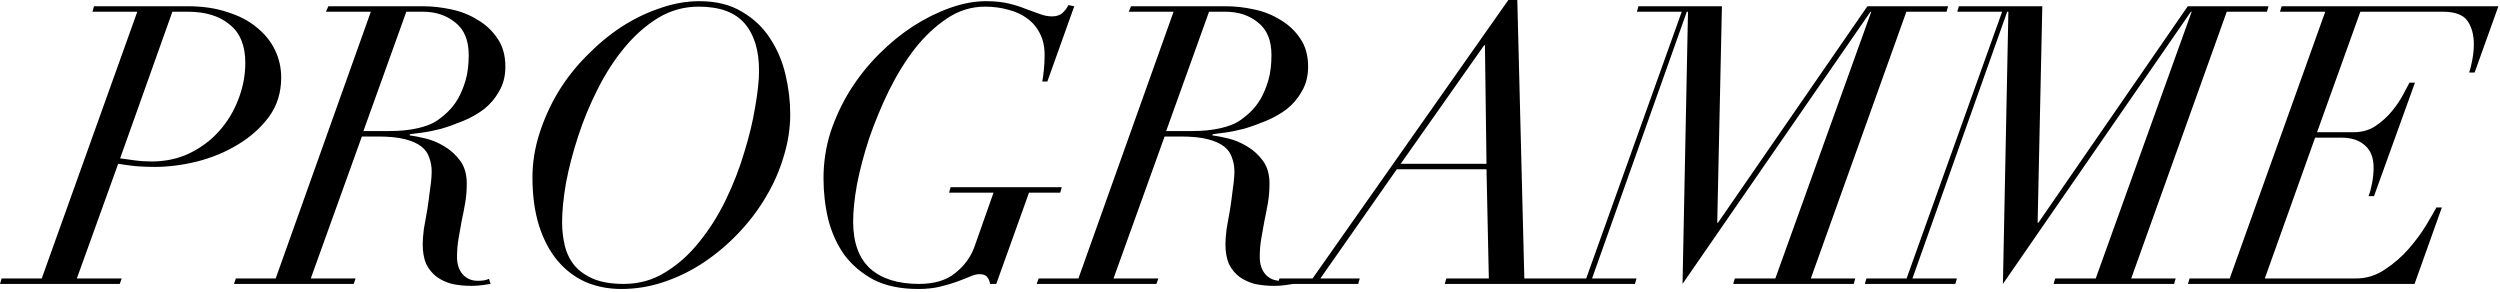
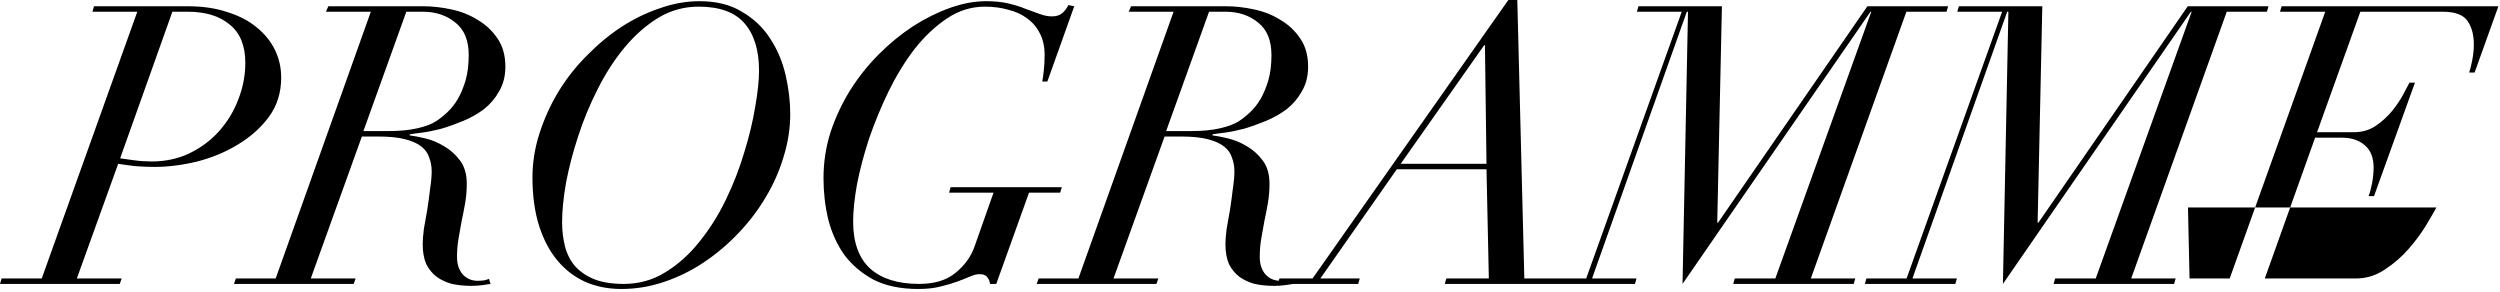
<svg xmlns="http://www.w3.org/2000/svg" width="359" height="42" viewBox="0 0 359 42" fill="none">
-   <path d="M17.251 22.738C17.774 22.812 18.446 22.905 19.267 23.017C20.088 23.13 20.928 23.186 21.787 23.186C23.766 23.186 25.576 22.794 27.219 22.009C28.899 21.188 30.318 20.124 31.475 18.817C32.67 17.474 33.584 15.961 34.219 14.281C34.891 12.564 35.227 10.809 35.227 9.018C35.227 6.554 34.48 4.724 32.987 3.53C31.531 2.298 29.515 1.682 26.939 1.682H24.755L17.251 22.738ZM19.715 1.682H13.275L13.499 0.898H26.939C29.104 0.898 31.008 1.178 32.651 1.738C34.331 2.26 35.731 2.988 36.851 3.922C38.008 4.855 38.886 5.938 39.483 7.17C40.08 8.402 40.379 9.727 40.379 11.146C40.379 13.274 39.8 15.14 38.643 16.745C37.486 18.314 36.011 19.639 34.219 20.721C32.464 21.804 30.504 22.625 28.339 23.186C26.211 23.708 24.158 23.97 22.179 23.97C21.32 23.97 20.406 23.932 19.435 23.858C18.464 23.745 17.643 23.634 16.971 23.521L11.035 39.986H17.475L17.195 40.77H0.003L0.227 39.986H5.995L19.715 1.682ZM52.188 18.817H55.94C57.434 18.817 58.759 18.687 59.916 18.425C61.074 18.164 61.97 17.828 62.604 17.418C63.127 17.081 63.668 16.652 64.228 16.13C64.788 15.607 65.292 14.972 65.74 14.226C66.188 13.441 66.562 12.546 66.86 11.537C67.159 10.492 67.308 9.279 67.308 7.898C67.308 5.807 66.674 4.258 65.404 3.25C64.135 2.204 62.567 1.682 60.7 1.682H58.348L52.188 18.817ZM53.252 1.682H46.812L47.148 0.898H60.756C62.063 0.898 63.407 1.047 64.788 1.346C66.207 1.644 67.476 2.148 68.596 2.858C69.754 3.53 70.706 4.426 71.452 5.546C72.199 6.628 72.572 7.972 72.572 9.578C72.572 10.921 72.274 12.098 71.676 13.105C71.116 14.114 70.388 14.972 69.492 15.681C68.596 16.354 67.607 16.913 66.524 17.361C65.442 17.809 64.396 18.183 63.388 18.482C62.38 18.743 61.466 18.93 60.644 19.041C59.823 19.154 59.244 19.228 58.908 19.265L58.796 19.433C59.394 19.508 60.159 19.657 61.092 19.881C62.026 20.105 62.922 20.479 63.78 21.002C64.676 21.524 65.442 22.215 66.076 23.073C66.711 23.932 67.028 25.034 67.028 26.378C67.028 27.311 66.954 28.226 66.804 29.122C66.655 29.98 66.487 30.839 66.3 31.698C66.151 32.519 66.002 33.359 65.852 34.218C65.703 35.076 65.628 35.972 65.628 36.906C65.628 37.951 65.908 38.791 66.468 39.425C67.028 40.023 67.738 40.322 68.596 40.322C68.895 40.322 69.194 40.303 69.492 40.266C69.828 40.191 70.071 40.116 70.22 40.041L70.444 40.77C70.258 40.807 69.884 40.863 69.324 40.938C68.802 41.012 68.26 41.05 67.7 41.05C66.692 41.05 65.759 40.956 64.9 40.77C64.079 40.545 63.351 40.209 62.716 39.761C62.082 39.276 61.578 38.66 61.204 37.913C60.868 37.13 60.7 36.178 60.7 35.057C60.7 34.498 60.756 33.77 60.868 32.873C61.018 31.977 61.186 31.026 61.372 30.017C61.522 29.047 61.652 28.076 61.764 27.105C61.914 26.135 61.988 25.295 61.988 24.585C61.988 23.913 61.876 23.279 61.652 22.681C61.466 22.047 61.092 21.506 60.532 21.058C59.972 20.61 59.188 20.255 58.18 19.994C57.172 19.732 55.866 19.602 54.26 19.602H51.964L44.628 39.986H51.068L50.788 40.77H33.596L33.876 39.986H39.588L53.252 1.682ZM80.717 31.922C80.717 33.079 80.848 34.199 81.109 35.282C81.37 36.364 81.837 37.316 82.509 38.138C83.181 38.922 84.077 39.556 85.197 40.041C86.354 40.527 87.81 40.77 89.565 40.77C91.768 40.77 93.765 40.209 95.557 39.09C97.386 37.969 99.01 36.514 100.429 34.721C101.885 32.929 103.154 30.913 104.237 28.674C105.32 26.433 106.197 24.175 106.869 21.898C107.578 19.62 108.101 17.455 108.437 15.402C108.81 13.311 108.997 11.556 108.997 10.137C108.997 7.226 108.306 4.967 106.925 3.362C105.544 1.756 103.341 0.954 100.317 0.954C98.226 0.954 96.285 1.495 94.493 2.578C92.738 3.66 91.133 5.079 89.677 6.834C88.221 8.588 86.933 10.585 85.813 12.825C84.693 15.028 83.76 17.287 83.013 19.602C82.266 21.879 81.688 24.1 81.277 26.265C80.904 28.431 80.717 30.316 80.717 31.922ZM76.461 25.482C76.461 23.354 76.797 21.244 77.469 19.154C78.141 17.063 79.037 15.084 80.157 13.217C81.314 11.313 82.677 9.578 84.245 8.01C85.813 6.404 87.474 5.023 89.229 3.866C91.021 2.708 92.869 1.812 94.773 1.178C96.677 0.506 98.562 0.17 100.429 0.17C102.856 0.17 104.89 0.674 106.533 1.682C108.213 2.652 109.557 3.922 110.565 5.49C111.61 7.058 112.357 8.812 112.805 10.754C113.253 12.658 113.477 14.543 113.477 16.41C113.477 18.425 113.16 20.46 112.525 22.514C111.928 24.529 111.069 26.471 109.949 28.337C108.866 30.167 107.56 31.884 106.029 33.489C104.498 35.095 102.837 36.495 101.045 37.69C99.253 38.884 97.349 39.818 95.333 40.489C93.354 41.161 91.32 41.498 89.229 41.498C87.362 41.498 85.645 41.161 84.077 40.489C82.509 39.78 81.165 38.754 80.045 37.41C78.925 36.066 78.048 34.404 77.413 32.425C76.778 30.41 76.461 28.095 76.461 25.482ZM143.063 40.77H142.167C142.13 40.396 141.999 40.079 141.775 39.818C141.588 39.519 141.215 39.37 140.655 39.37C140.282 39.37 139.834 39.481 139.311 39.706C138.788 39.929 138.172 40.172 137.463 40.434C136.754 40.695 135.932 40.938 134.999 41.161C134.103 41.386 133.058 41.498 131.863 41.498C129.324 41.498 127.178 41.05 125.423 40.154C123.706 39.22 122.306 38.026 121.223 36.569C120.178 35.076 119.412 33.377 118.927 31.474C118.479 29.57 118.255 27.61 118.255 25.593C118.255 23.316 118.591 21.113 119.263 18.985C119.972 16.858 120.906 14.86 122.063 12.993C123.258 11.089 124.639 9.354 126.207 7.786C127.775 6.218 129.418 4.874 131.135 3.754C132.89 2.634 134.663 1.756 136.455 1.122C138.247 0.487 139.964 0.17 141.607 0.17C142.839 0.17 143.922 0.282 144.855 0.506C145.788 0.73 146.61 0.991 147.319 1.29C148.066 1.551 148.738 1.794 149.335 2.018C149.932 2.242 150.511 2.354 151.071 2.354C151.668 2.354 152.154 2.204 152.527 1.906C152.9 1.57 153.199 1.178 153.423 0.73L154.263 0.898L150.399 11.706H149.671C149.746 11.332 149.82 10.791 149.895 10.082C149.97 9.372 150.007 8.644 150.007 7.898C150.007 6.703 149.783 5.676 149.335 4.818C148.887 3.922 148.271 3.194 147.487 2.634C146.74 2.074 145.844 1.663 144.799 1.402C143.754 1.103 142.634 0.954 141.439 0.954C139.498 0.954 137.687 1.514 136.007 2.634C134.327 3.754 132.778 5.21 131.359 7.002C129.978 8.794 128.727 10.828 127.607 13.105C126.524 15.345 125.591 17.604 124.807 19.881C124.06 22.159 123.482 24.343 123.071 26.433C122.698 28.524 122.511 30.316 122.511 31.809C122.511 34.834 123.332 37.092 124.975 38.586C126.618 40.041 128.951 40.77 131.975 40.77C134.178 40.77 135.914 40.247 137.183 39.202C138.49 38.156 139.404 36.906 139.927 35.45L142.671 27.666H136.287L136.511 26.881H152.471L152.247 27.666H147.767L143.063 40.77ZM167.461 18.817H171.213C172.706 18.817 174.032 18.687 175.189 18.425C176.346 18.164 177.242 17.828 177.877 17.418C178.4 17.081 178.941 16.652 179.501 16.13C180.061 15.607 180.565 14.972 181.013 14.226C181.461 13.441 181.834 12.546 182.133 11.537C182.432 10.492 182.581 9.279 182.581 7.898C182.581 5.807 181.946 4.258 180.677 3.25C179.408 2.204 177.84 1.682 175.973 1.682H173.621L167.461 18.817ZM168.525 1.682H162.085L162.421 0.898H176.029C177.336 0.898 178.68 1.047 180.061 1.346C181.48 1.644 182.749 2.148 183.869 2.858C185.026 3.53 185.978 4.426 186.725 5.546C187.472 6.628 187.845 7.972 187.845 9.578C187.845 10.921 187.546 12.098 186.949 13.105C186.389 14.114 185.661 14.972 184.765 15.681C183.869 16.354 182.88 16.913 181.797 17.361C180.714 17.809 179.669 18.183 178.661 18.482C177.653 18.743 176.738 18.93 175.917 19.041C175.096 19.154 174.517 19.228 174.181 19.265L174.069 19.433C174.666 19.508 175.432 19.657 176.365 19.881C177.298 20.105 178.194 20.479 179.053 21.002C179.949 21.524 180.714 22.215 181.349 23.073C181.984 23.932 182.301 25.034 182.301 26.378C182.301 27.311 182.226 28.226 182.077 29.122C181.928 29.98 181.76 30.839 181.573 31.698C181.424 32.519 181.274 33.359 181.125 34.218C180.976 35.076 180.901 35.972 180.901 36.906C180.901 37.951 181.181 38.791 181.741 39.425C182.301 40.023 183.01 40.322 183.869 40.322C184.168 40.322 184.466 40.303 184.765 40.266C185.101 40.191 185.344 40.116 185.493 40.041L185.717 40.77C185.53 40.807 185.157 40.863 184.597 40.938C184.074 41.012 183.533 41.05 182.973 41.05C181.965 41.05 181.032 40.956 180.173 40.77C179.352 40.545 178.624 40.209 177.989 39.761C177.354 39.276 176.85 38.66 176.477 37.913C176.141 37.13 175.973 36.178 175.973 35.057C175.973 34.498 176.029 33.77 176.141 32.873C176.29 31.977 176.458 31.026 176.645 30.017C176.794 29.047 176.925 28.076 177.037 27.105C177.186 26.135 177.261 25.295 177.261 24.585C177.261 23.913 177.149 23.279 176.925 22.681C176.738 22.047 176.365 21.506 175.805 21.058C175.245 20.61 174.461 20.255 173.453 19.994C172.445 19.732 171.138 19.602 169.533 19.602H167.237L159.901 39.986H166.341L166.061 40.77H148.869L149.149 39.986H154.861L168.525 1.682ZM213.237 6.498H213.125L201.141 23.521H213.461L213.237 6.498ZM183.725 39.986H188.485L216.597 0.002H217.885L218.893 39.986H224.941L224.717 40.77H207.469L207.693 39.986H213.797L213.461 24.305H200.581L189.605 39.986H195.261L195.037 40.77H183.501L183.725 39.986ZM249.115 39.986H254.939L268.715 1.682H268.604L241.611 40.77L242.395 1.682H242.227L228.619 39.986H235.003L234.779 40.77H221.787L222.011 39.986H227.779L241.499 1.682H235.059L235.283 0.898H247.267L246.595 31.977H246.707L268.156 0.898H279.748L279.524 1.682H273.756L260.035 39.986H266.419L266.195 40.77H248.891L249.115 39.986ZM295.123 39.986H300.947L314.723 1.682H314.611L287.619 40.77L288.403 1.682H288.235L274.627 39.986H281.011L280.787 40.77H267.795L268.019 39.986H273.787L287.507 1.682H281.067L281.291 0.898H293.275L292.603 31.977H292.715L314.163 0.898H325.755L325.531 1.682H319.763L306.043 39.986H312.427L312.203 40.77H294.899L295.123 39.986ZM333.906 1.682H327.41L327.634 0.898H358.77L355.354 10.418H354.57C354.72 10.007 354.869 9.41 355.018 8.626C355.168 7.842 355.242 7.095 355.242 6.386C355.242 5.004 354.944 3.884 354.346 3.026C353.749 2.13 352.554 1.682 350.762 1.682H338.946L332.73 18.985H337.994C339.189 18.985 340.234 18.687 341.13 18.09C342.064 17.455 342.848 16.745 343.482 15.961C344.154 15.14 344.696 14.338 345.106 13.553C345.517 12.77 345.816 12.21 346.002 11.873H346.786L340.906 28.169H340.122C340.309 27.721 340.477 27.105 340.626 26.322C340.776 25.538 340.85 24.791 340.85 24.081C340.85 22.663 340.44 21.599 339.618 20.89C338.797 20.143 337.677 19.77 336.258 19.77H332.45L325.226 39.986H338.33C339.824 39.986 341.205 39.556 342.474 38.697C343.781 37.839 344.92 36.849 345.89 35.73C346.898 34.572 347.738 33.434 348.41 32.313C349.082 31.194 349.568 30.354 349.866 29.794H350.65L346.73 40.77H314.194L314.418 39.986H320.186L333.906 1.682Z" fill="black" />
+   <path d="M17.251 22.738C17.774 22.812 18.446 22.905 19.267 23.017C20.088 23.13 20.928 23.186 21.787 23.186C23.766 23.186 25.576 22.794 27.219 22.009C28.899 21.188 30.318 20.124 31.475 18.817C32.67 17.474 33.584 15.961 34.219 14.281C34.891 12.564 35.227 10.809 35.227 9.018C35.227 6.554 34.48 4.724 32.987 3.53C31.531 2.298 29.515 1.682 26.939 1.682H24.755L17.251 22.738ZM19.715 1.682H13.275L13.499 0.898H26.939C29.104 0.898 31.008 1.178 32.651 1.738C34.331 2.26 35.731 2.988 36.851 3.922C38.008 4.855 38.886 5.938 39.483 7.17C40.08 8.402 40.379 9.727 40.379 11.146C40.379 13.274 39.8 15.14 38.643 16.745C37.486 18.314 36.011 19.639 34.219 20.721C32.464 21.804 30.504 22.625 28.339 23.186C26.211 23.708 24.158 23.97 22.179 23.97C21.32 23.97 20.406 23.932 19.435 23.858C18.464 23.745 17.643 23.634 16.971 23.521L11.035 39.986H17.475L17.195 40.77H0.003L0.227 39.986H5.995L19.715 1.682ZM52.188 18.817H55.94C57.434 18.817 58.759 18.687 59.916 18.425C61.074 18.164 61.97 17.828 62.604 17.418C63.127 17.081 63.668 16.652 64.228 16.13C64.788 15.607 65.292 14.972 65.74 14.226C66.188 13.441 66.562 12.546 66.86 11.537C67.159 10.492 67.308 9.279 67.308 7.898C67.308 5.807 66.674 4.258 65.404 3.25C64.135 2.204 62.567 1.682 60.7 1.682H58.348L52.188 18.817ZM53.252 1.682H46.812L47.148 0.898H60.756C62.063 0.898 63.407 1.047 64.788 1.346C66.207 1.644 67.476 2.148 68.596 2.858C69.754 3.53 70.706 4.426 71.452 5.546C72.199 6.628 72.572 7.972 72.572 9.578C72.572 10.921 72.274 12.098 71.676 13.105C71.116 14.114 70.388 14.972 69.492 15.681C68.596 16.354 67.607 16.913 66.524 17.361C65.442 17.809 64.396 18.183 63.388 18.482C62.38 18.743 61.466 18.93 60.644 19.041C59.823 19.154 59.244 19.228 58.908 19.265L58.796 19.433C59.394 19.508 60.159 19.657 61.092 19.881C62.026 20.105 62.922 20.479 63.78 21.002C64.676 21.524 65.442 22.215 66.076 23.073C66.711 23.932 67.028 25.034 67.028 26.378C67.028 27.311 66.954 28.226 66.804 29.122C66.655 29.98 66.487 30.839 66.3 31.698C66.151 32.519 66.002 33.359 65.852 34.218C65.703 35.076 65.628 35.972 65.628 36.906C65.628 37.951 65.908 38.791 66.468 39.425C67.028 40.023 67.738 40.322 68.596 40.322C68.895 40.322 69.194 40.303 69.492 40.266C69.828 40.191 70.071 40.116 70.22 40.041L70.444 40.77C70.258 40.807 69.884 40.863 69.324 40.938C68.802 41.012 68.26 41.05 67.7 41.05C66.692 41.05 65.759 40.956 64.9 40.77C64.079 40.545 63.351 40.209 62.716 39.761C62.082 39.276 61.578 38.66 61.204 37.913C60.868 37.13 60.7 36.178 60.7 35.057C60.7 34.498 60.756 33.77 60.868 32.873C61.018 31.977 61.186 31.026 61.372 30.017C61.522 29.047 61.652 28.076 61.764 27.105C61.914 26.135 61.988 25.295 61.988 24.585C61.988 23.913 61.876 23.279 61.652 22.681C61.466 22.047 61.092 21.506 60.532 21.058C59.972 20.61 59.188 20.255 58.18 19.994C57.172 19.732 55.866 19.602 54.26 19.602H51.964L44.628 39.986H51.068L50.788 40.77H33.596L33.876 39.986H39.588L53.252 1.682ZM80.717 31.922C80.717 33.079 80.848 34.199 81.109 35.282C81.37 36.364 81.837 37.316 82.509 38.138C83.181 38.922 84.077 39.556 85.197 40.041C86.354 40.527 87.81 40.77 89.565 40.77C91.768 40.77 93.765 40.209 95.557 39.09C97.386 37.969 99.01 36.514 100.429 34.721C101.885 32.929 103.154 30.913 104.237 28.674C105.32 26.433 106.197 24.175 106.869 21.898C107.578 19.62 108.101 17.455 108.437 15.402C108.81 13.311 108.997 11.556 108.997 10.137C108.997 7.226 108.306 4.967 106.925 3.362C105.544 1.756 103.341 0.954 100.317 0.954C98.226 0.954 96.285 1.495 94.493 2.578C92.738 3.66 91.133 5.079 89.677 6.834C88.221 8.588 86.933 10.585 85.813 12.825C84.693 15.028 83.76 17.287 83.013 19.602C82.266 21.879 81.688 24.1 81.277 26.265C80.904 28.431 80.717 30.316 80.717 31.922ZM76.461 25.482C76.461 23.354 76.797 21.244 77.469 19.154C78.141 17.063 79.037 15.084 80.157 13.217C81.314 11.313 82.677 9.578 84.245 8.01C85.813 6.404 87.474 5.023 89.229 3.866C91.021 2.708 92.869 1.812 94.773 1.178C96.677 0.506 98.562 0.17 100.429 0.17C102.856 0.17 104.89 0.674 106.533 1.682C108.213 2.652 109.557 3.922 110.565 5.49C111.61 7.058 112.357 8.812 112.805 10.754C113.253 12.658 113.477 14.543 113.477 16.41C113.477 18.425 113.16 20.46 112.525 22.514C111.928 24.529 111.069 26.471 109.949 28.337C108.866 30.167 107.56 31.884 106.029 33.489C104.498 35.095 102.837 36.495 101.045 37.69C99.253 38.884 97.349 39.818 95.333 40.489C93.354 41.161 91.32 41.498 89.229 41.498C87.362 41.498 85.645 41.161 84.077 40.489C82.509 39.78 81.165 38.754 80.045 37.41C78.925 36.066 78.048 34.404 77.413 32.425C76.778 30.41 76.461 28.095 76.461 25.482ZM143.063 40.77H142.167C142.13 40.396 141.999 40.079 141.775 39.818C141.588 39.519 141.215 39.37 140.655 39.37C140.282 39.37 139.834 39.481 139.311 39.706C138.788 39.929 138.172 40.172 137.463 40.434C136.754 40.695 135.932 40.938 134.999 41.161C134.103 41.386 133.058 41.498 131.863 41.498C129.324 41.498 127.178 41.05 125.423 40.154C123.706 39.22 122.306 38.026 121.223 36.569C120.178 35.076 119.412 33.377 118.927 31.474C118.479 29.57 118.255 27.61 118.255 25.593C118.255 23.316 118.591 21.113 119.263 18.985C119.972 16.858 120.906 14.86 122.063 12.993C123.258 11.089 124.639 9.354 126.207 7.786C127.775 6.218 129.418 4.874 131.135 3.754C132.89 2.634 134.663 1.756 136.455 1.122C138.247 0.487 139.964 0.17 141.607 0.17C142.839 0.17 143.922 0.282 144.855 0.506C145.788 0.73 146.61 0.991 147.319 1.29C148.066 1.551 148.738 1.794 149.335 2.018C149.932 2.242 150.511 2.354 151.071 2.354C151.668 2.354 152.154 2.204 152.527 1.906C152.9 1.57 153.199 1.178 153.423 0.73L154.263 0.898L150.399 11.706H149.671C149.746 11.332 149.82 10.791 149.895 10.082C149.97 9.372 150.007 8.644 150.007 7.898C150.007 6.703 149.783 5.676 149.335 4.818C148.887 3.922 148.271 3.194 147.487 2.634C146.74 2.074 145.844 1.663 144.799 1.402C143.754 1.103 142.634 0.954 141.439 0.954C139.498 0.954 137.687 1.514 136.007 2.634C134.327 3.754 132.778 5.21 131.359 7.002C129.978 8.794 128.727 10.828 127.607 13.105C126.524 15.345 125.591 17.604 124.807 19.881C124.06 22.159 123.482 24.343 123.071 26.433C122.698 28.524 122.511 30.316 122.511 31.809C122.511 34.834 123.332 37.092 124.975 38.586C126.618 40.041 128.951 40.77 131.975 40.77C134.178 40.77 135.914 40.247 137.183 39.202C138.49 38.156 139.404 36.906 139.927 35.45L142.671 27.666H136.287L136.511 26.881H152.471L152.247 27.666H147.767L143.063 40.77ZM167.461 18.817H171.213C172.706 18.817 174.032 18.687 175.189 18.425C176.346 18.164 177.242 17.828 177.877 17.418C178.4 17.081 178.941 16.652 179.501 16.13C180.061 15.607 180.565 14.972 181.013 14.226C181.461 13.441 181.834 12.546 182.133 11.537C182.432 10.492 182.581 9.279 182.581 7.898C182.581 5.807 181.946 4.258 180.677 3.25C179.408 2.204 177.84 1.682 175.973 1.682H173.621L167.461 18.817ZM168.525 1.682H162.085L162.421 0.898H176.029C177.336 0.898 178.68 1.047 180.061 1.346C181.48 1.644 182.749 2.148 183.869 2.858C185.026 3.53 185.978 4.426 186.725 5.546C187.472 6.628 187.845 7.972 187.845 9.578C187.845 10.921 187.546 12.098 186.949 13.105C186.389 14.114 185.661 14.972 184.765 15.681C183.869 16.354 182.88 16.913 181.797 17.361C180.714 17.809 179.669 18.183 178.661 18.482C177.653 18.743 176.738 18.93 175.917 19.041C175.096 19.154 174.517 19.228 174.181 19.265L174.069 19.433C174.666 19.508 175.432 19.657 176.365 19.881C177.298 20.105 178.194 20.479 179.053 21.002C179.949 21.524 180.714 22.215 181.349 23.073C181.984 23.932 182.301 25.034 182.301 26.378C182.301 27.311 182.226 28.226 182.077 29.122C181.928 29.98 181.76 30.839 181.573 31.698C181.424 32.519 181.274 33.359 181.125 34.218C180.976 35.076 180.901 35.972 180.901 36.906C180.901 37.951 181.181 38.791 181.741 39.425C182.301 40.023 183.01 40.322 183.869 40.322C184.168 40.322 184.466 40.303 184.765 40.266C185.101 40.191 185.344 40.116 185.493 40.041L185.717 40.77C185.53 40.807 185.157 40.863 184.597 40.938C184.074 41.012 183.533 41.05 182.973 41.05C181.965 41.05 181.032 40.956 180.173 40.77C179.352 40.545 178.624 40.209 177.989 39.761C177.354 39.276 176.85 38.66 176.477 37.913C176.141 37.13 175.973 36.178 175.973 35.057C175.973 34.498 176.029 33.77 176.141 32.873C176.29 31.977 176.458 31.026 176.645 30.017C176.794 29.047 176.925 28.076 177.037 27.105C177.186 26.135 177.261 25.295 177.261 24.585C177.261 23.913 177.149 23.279 176.925 22.681C176.738 22.047 176.365 21.506 175.805 21.058C175.245 20.61 174.461 20.255 173.453 19.994C172.445 19.732 171.138 19.602 169.533 19.602H167.237L159.901 39.986H166.341L166.061 40.77H148.869L149.149 39.986H154.861L168.525 1.682ZM213.237 6.498H213.125L201.141 23.521H213.461L213.237 6.498ZM183.725 39.986H188.485L216.597 0.002H217.885L218.893 39.986H224.941L224.717 40.77H207.469L207.693 39.986H213.797L213.461 24.305H200.581L189.605 39.986H195.261L195.037 40.77H183.501L183.725 39.986ZM249.115 39.986H254.939L268.715 1.682H268.604L241.611 40.77L242.395 1.682H242.227L228.619 39.986H235.003L234.779 40.77H221.787L222.011 39.986H227.779L241.499 1.682H235.059L235.283 0.898H247.267L246.595 31.977H246.707L268.156 0.898H279.748L279.524 1.682H273.756L260.035 39.986H266.419L266.195 40.77H248.891L249.115 39.986ZM295.123 39.986H300.947L314.723 1.682H314.611L287.619 40.77L288.403 1.682H288.235L274.627 39.986H281.011L280.787 40.77H267.795L268.019 39.986H273.787L287.507 1.682H281.067L281.291 0.898H293.275L292.603 31.977H292.715L314.163 0.898H325.755L325.531 1.682H319.763L306.043 39.986H312.427L312.203 40.77H294.899L295.123 39.986ZM333.906 1.682H327.41L327.634 0.898H358.77L355.354 10.418H354.57C354.72 10.007 354.869 9.41 355.018 8.626C355.168 7.842 355.242 7.095 355.242 6.386C355.242 5.004 354.944 3.884 354.346 3.026C353.749 2.13 352.554 1.682 350.762 1.682H338.946L332.73 18.985H337.994C339.189 18.985 340.234 18.687 341.13 18.09C342.064 17.455 342.848 16.745 343.482 15.961C344.154 15.14 344.696 14.338 345.106 13.553C345.517 12.77 345.816 12.21 346.002 11.873H346.786L340.906 28.169H340.122C340.309 27.721 340.477 27.105 340.626 26.322C340.776 25.538 340.85 24.791 340.85 24.081C340.85 22.663 340.44 21.599 339.618 20.89C338.797 20.143 337.677 19.77 336.258 19.77H332.45L325.226 39.986H338.33C339.824 39.986 341.205 39.556 342.474 38.697C343.781 37.839 344.92 36.849 345.89 35.73C346.898 34.572 347.738 33.434 348.41 32.313C349.082 31.194 349.568 30.354 349.866 29.794H350.65H314.194L314.418 39.986H320.186L333.906 1.682Z" fill="black" />
</svg>